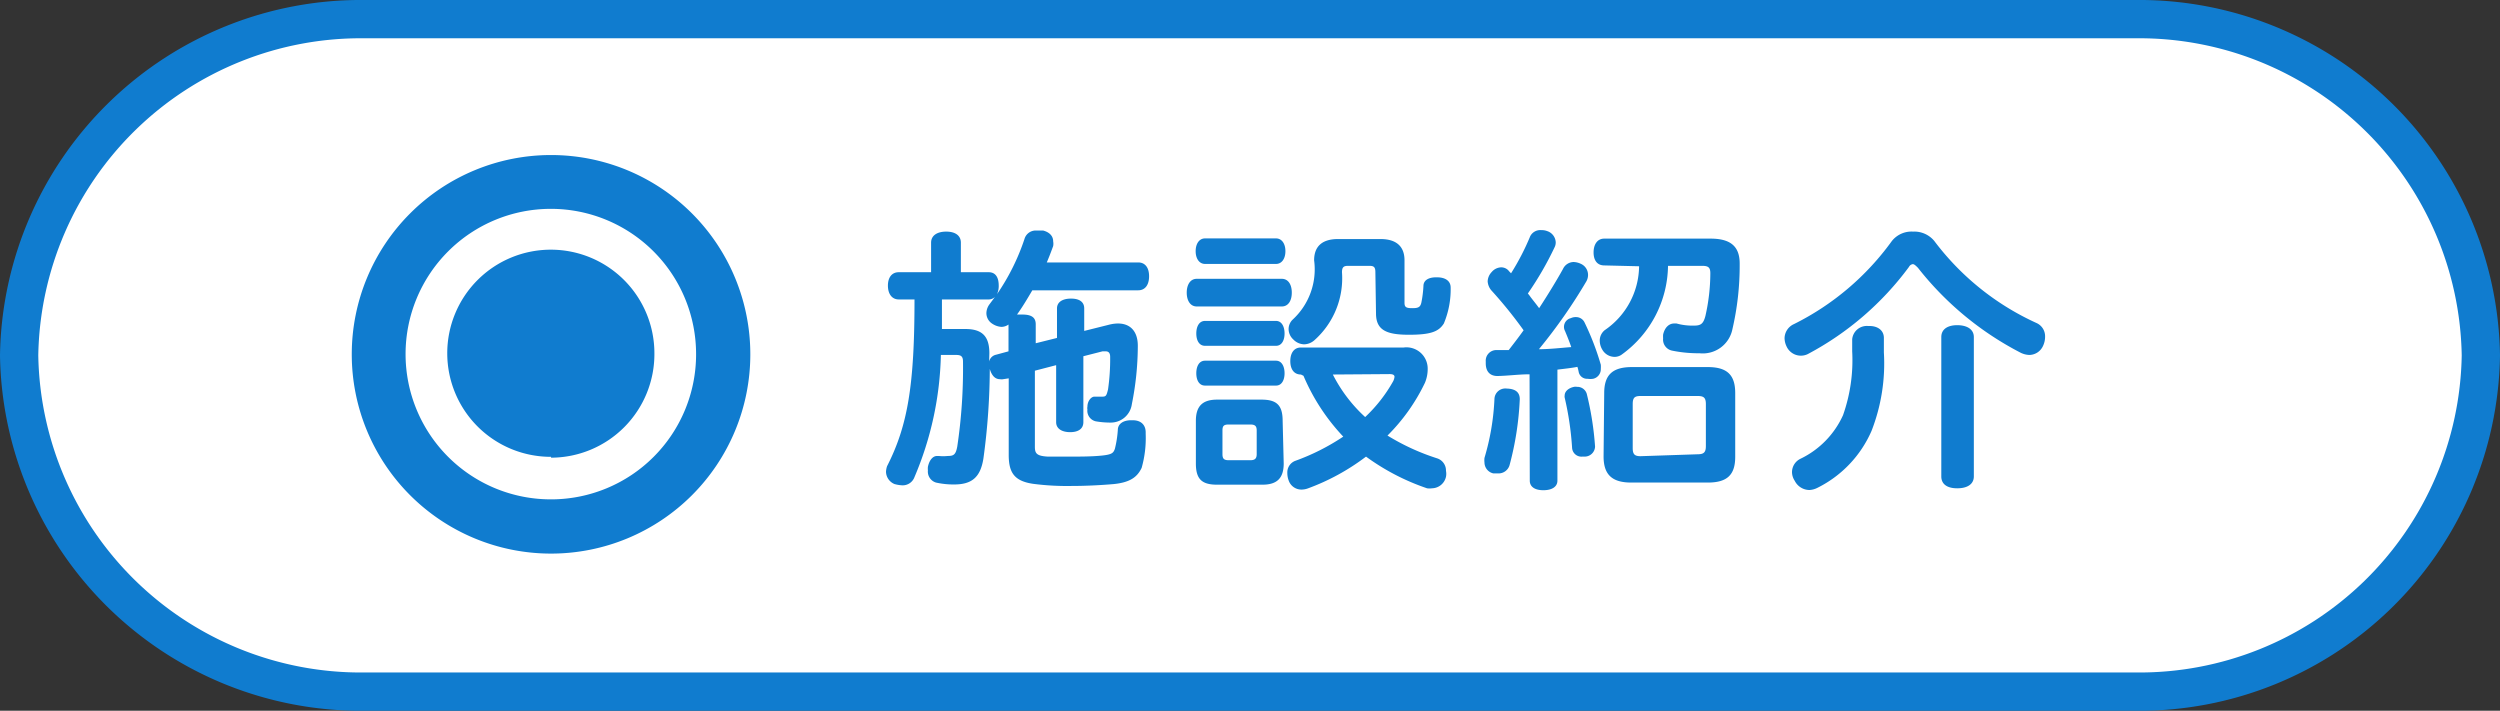
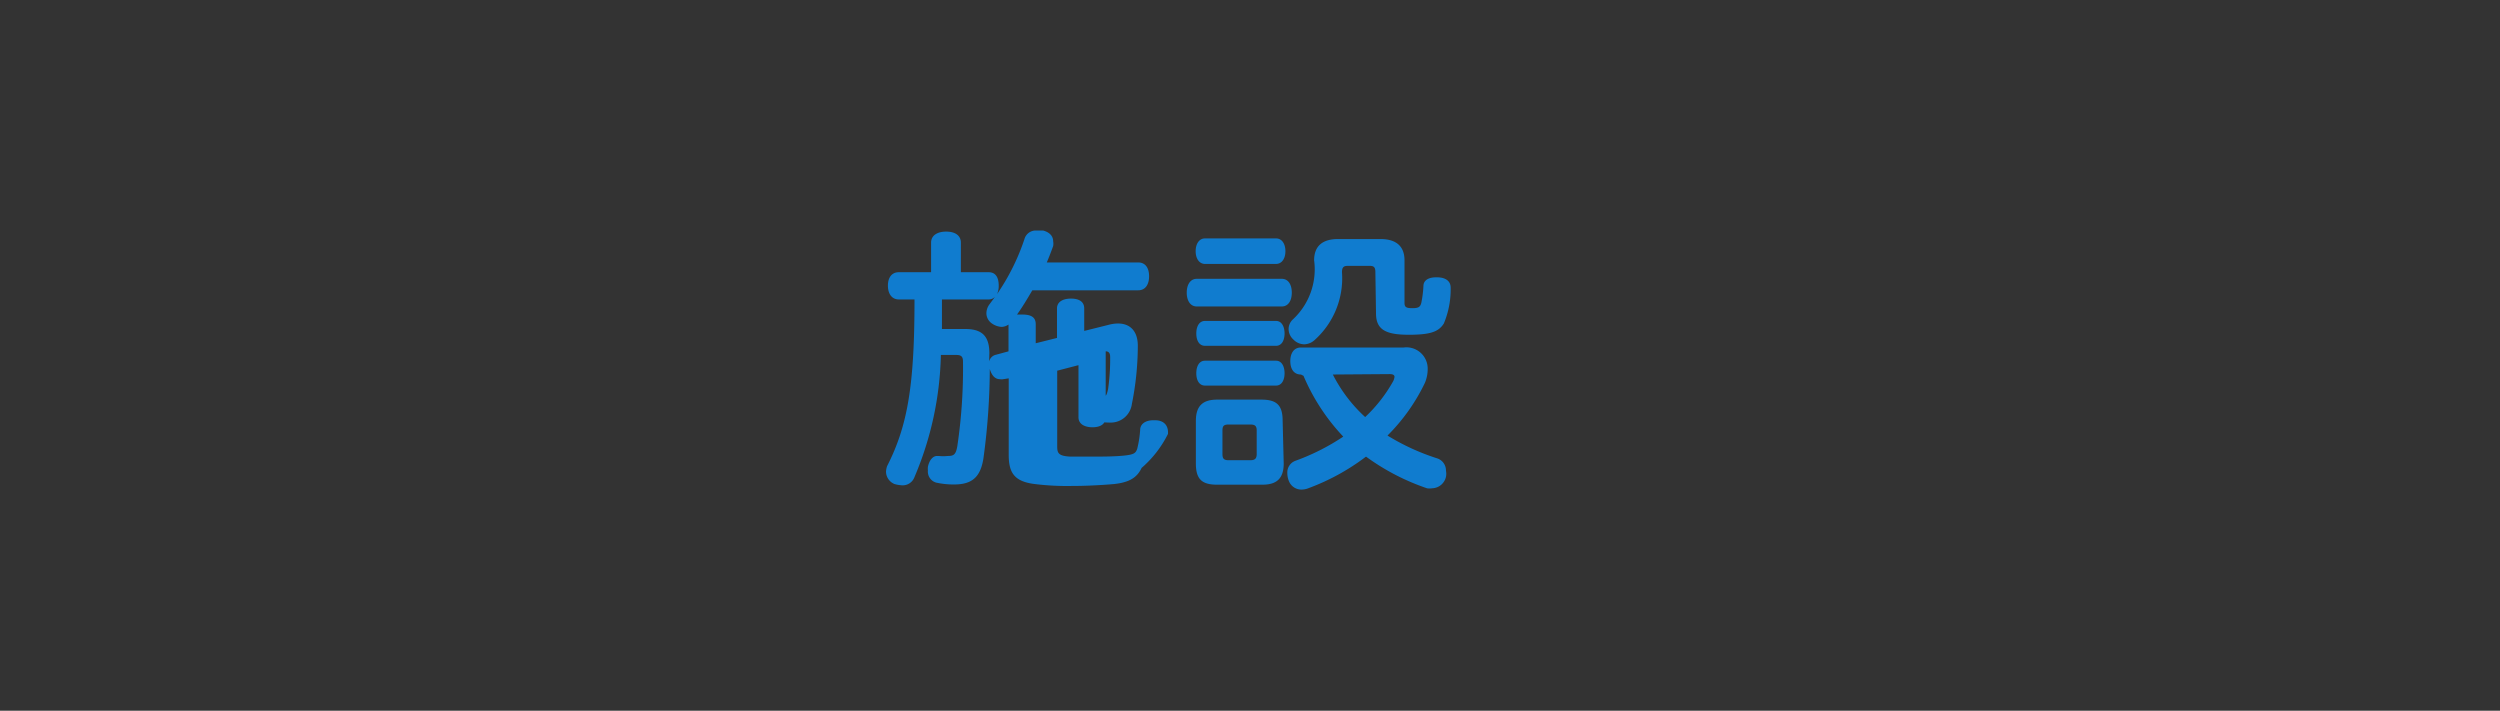
<svg xmlns="http://www.w3.org/2000/svg" viewBox="0 0 117.55 33.42">
  <rect x="0" y="0" width="117.55" height="33.42" fill="#333333" stroke="none" />
  <defs>
    <style>.cls-1{fill:#fff;}.cls-2{fill:none;stroke:#107ccf;stroke-linecap:round;stroke-linejoin:round;stroke-width:1.8px;}.cls-3{fill:#107ccf;}</style>
  </defs>
  <g id="レイヤー_2" data-name="レイヤー 2">
    <g id="レイヤー_1-2" data-name="レイヤー 1">
-       <path class="cls-1" d="M116.65,16.71a16.06,16.06,0,0,1-16.22,15.81H17.13A16.07,16.07,0,0,1,.9,16.71,16.07,16.07,0,0,1,17.13.9h83.3A16.07,16.07,0,0,1,116.65,16.71Z" />
-       <path class="cls-2" d="M116.65,16.71a16.06,16.06,0,0,1-16.22,15.81H17.13A16.07,16.07,0,0,1,.9,16.71,16.07,16.07,0,0,1,17.13.9h83.3A16.07,16.07,0,0,1,116.65,16.71Z" />
-       <path class="cls-3" d="M25.91,7.29a9.37,9.37,0,1,0,9.37,9.37A9.37,9.37,0,0,0,25.91,7.29Zm0,16.19a6.83,6.83,0,1,1,6.82-6.82A6.82,6.82,0,0,1,25.91,23.48Zm0-2a4.87,4.87,0,1,1,4.86-4.86A4.87,4.87,0,0,1,25.91,21.52Z" />
-       <path class="cls-3" d="M47.17,17.83a.4.4,0,0,1-.15,0c-.24,0-.39-.18-.48-.48a.35.35,0,0,1,0-.14,31.61,31.61,0,0,1-.3,4.35c-.14.88-.54,1.22-1.38,1.22a3.81,3.81,0,0,1-.85-.09.54.54,0,0,1-.38-.57.91.91,0,0,1,0-.17c.07-.33.24-.51.43-.51h.08a1.93,1.93,0,0,0,.42,0c.28,0,.38-.06.45-.44a24.85,24.85,0,0,0,.27-4c0-.25-.1-.31-.32-.31h-.72A15.48,15.48,0,0,1,43,22.43a.59.59,0,0,1-.58.39,1.59,1.59,0,0,1-.36-.06.64.64,0,0,1-.4-.58,1,1,0,0,1,.05-.26C42.69,20,43,18.08,43,14.08h-.74c-.32,0-.51-.26-.51-.65s.19-.63.51-.63h1.52V11.41c0-.34.29-.52.71-.52s.69.18.69.52V12.8h1.31c.32,0,.47.24.47.63a.92.92,0,0,1-.08.4,10.28,10.28,0,0,0,1.29-2.59.55.55,0,0,1,.57-.4l.31,0c.3.08.47.26.47.51a.6.6,0,0,1,0,.22c-.09.25-.19.51-.3.77h4.3c.32,0,.51.24.51.65s-.19.66-.51.66H48.54c-.23.39-.46.78-.72,1.14l.25,0c.45,0,.63.15.63.46v.89l1-.25V14.5c0-.29.25-.46.66-.46s.62.17.62.46v1.06l1.12-.28c.88-.24,1.41.16,1.4,1A14,14,0,0,1,53.22,19a1,1,0,0,1-1,.87,4,4,0,0,1-.7-.06.51.51,0,0,1-.39-.56.25.25,0,0,1,0-.12c0-.28.18-.48.33-.48h0l.31,0h.07c.17,0,.19-.06.26-.34a10.07,10.07,0,0,0,.1-1.53c0-.15-.05-.26-.21-.26l-.15,0-.9.23v3.1c0,.32-.25.47-.62.47s-.66-.15-.66-.47V17.17l-1,.26V21c0,.31.07.44.61.47l1,0c.51,0,1.07,0,1.55-.05s.53-.13.6-.31a5,5,0,0,0,.14-.89c0-.3.27-.46.62-.46h.08c.39,0,.61.22.61.57v.07A5.13,5.13,0,0,1,53.68,22c-.21.44-.55.68-1.3.76-.57.05-1.3.09-2,.09a12.34,12.34,0,0,1-1.8-.1c-.89-.13-1.15-.53-1.15-1.36v-3.6ZM46.51,17a.42.42,0,0,1,.32-.32l.59-.16V15.26a.59.59,0,0,1-.33.11.88.88,0,0,1-.45-.16.59.59,0,0,1-.26-.48.72.72,0,0,1,.16-.44c.07-.1.16-.21.24-.33a.41.41,0,0,1-.3.12H44.29c0,.47,0,.92,0,1.39h1.1c.78,0,1.13.33,1.13,1.14Z" />
+       <path class="cls-3" d="M47.17,17.83a.4.4,0,0,1-.15,0c-.24,0-.39-.18-.48-.48a.35.35,0,0,1,0-.14,31.61,31.61,0,0,1-.3,4.35c-.14.88-.54,1.22-1.38,1.22a3.81,3.81,0,0,1-.85-.09.54.54,0,0,1-.38-.57.91.91,0,0,1,0-.17c.07-.33.24-.51.43-.51h.08a1.93,1.93,0,0,0,.42,0c.28,0,.38-.06.45-.44a24.85,24.85,0,0,0,.27-4c0-.25-.1-.31-.32-.31h-.72A15.48,15.48,0,0,1,43,22.43a.59.59,0,0,1-.58.39,1.59,1.59,0,0,1-.36-.06.64.64,0,0,1-.4-.58,1,1,0,0,1,.05-.26C42.69,20,43,18.08,43,14.08h-.74c-.32,0-.51-.26-.51-.65s.19-.63.51-.63h1.52V11.41c0-.34.29-.52.71-.52s.69.18.69.52V12.8h1.31c.32,0,.47.24.47.63a.92.92,0,0,1-.08.4,10.28,10.28,0,0,0,1.29-2.59.55.55,0,0,1,.57-.4l.31,0c.3.08.47.26.47.51a.6.6,0,0,1,0,.22c-.09.25-.19.51-.3.77h4.3c.32,0,.51.24.51.65s-.19.66-.51.66H48.54c-.23.39-.46.78-.72,1.14l.25,0c.45,0,.63.15.63.46v.89l1-.25V14.5c0-.29.25-.46.66-.46s.62.17.62.46v1.06l1.12-.28c.88-.24,1.41.16,1.4,1A14,14,0,0,1,53.22,19a1,1,0,0,1-1,.87,4,4,0,0,1-.7-.06.51.51,0,0,1-.39-.56.25.25,0,0,1,0-.12c0-.28.18-.48.33-.48h0l.31,0h.07c.17,0,.19-.06.26-.34a10.07,10.07,0,0,0,.1-1.53c0-.15-.05-.26-.21-.26v3.1c0,.32-.25.47-.62.47s-.66-.15-.66-.47V17.17l-1,.26V21c0,.31.07.44.61.47l1,0c.51,0,1.07,0,1.55-.05s.53-.13.6-.31a5,5,0,0,0,.14-.89c0-.3.27-.46.62-.46h.08c.39,0,.61.22.61.57v.07A5.13,5.13,0,0,1,53.68,22c-.21.44-.55.68-1.3.76-.57.05-1.3.09-2,.09a12.34,12.34,0,0,1-1.8-.1c-.89-.13-1.15-.53-1.15-1.36v-3.6ZM46.51,17a.42.42,0,0,1,.32-.32l.59-.16V15.26a.59.59,0,0,1-.33.11.88.88,0,0,1-.45-.16.59.59,0,0,1-.26-.48.72.72,0,0,1,.16-.44c.07-.1.16-.21.24-.33a.41.41,0,0,1-.3.12H44.29c0,.47,0,.92,0,1.39h1.1c.78,0,1.13.33,1.13,1.14Z" />
      <path class="cls-3" d="M56.27,14.41c-.31,0-.47-.29-.47-.65s.16-.65.47-.65h4c.31,0,.47.28.47.65s-.16.65-.47.65Zm4.09,7.38c0,.71-.33,1-1,1H57.23c-.73,0-1-.27-1-1v-2c0-.7.32-1,1-1h2.08c.72,0,1,.26,1,1Zm-3.7-9.38c-.27,0-.44-.25-.44-.6s.17-.6.44-.6H60c.27,0,.44.25.44.6s-.17.6-.44.6Zm0,3.85c-.28,0-.41-.26-.41-.58s.13-.59.41-.59H60c.26,0,.4.26.4.59s-.14.58-.4.58Zm0,1.87c-.28,0-.41-.26-.41-.58s.13-.59.41-.59H60c.26,0,.4.26.4.59s-.14.58-.4.58Zm2.43,2.11c0-.22-.09-.28-.31-.28h-1c-.23,0-.3.06-.3.28v1.11c0,.22.07.29.3.29h1c.22,0,.31-.07.31-.29Zm2.08-2.63c-.34,0-.5-.27-.5-.63s.16-.64.5-.64H66a1,1,0,0,1,1.13,1A1.68,1.68,0,0,1,67,18a8.93,8.93,0,0,1-1.76,2.48,10.6,10.6,0,0,0,2.33,1.07.6.6,0,0,1,.42.59.72.72,0,0,1,0,.28.69.69,0,0,1-.66.54.85.85,0,0,1-.23,0,10.69,10.69,0,0,1-2.87-1.49,10.47,10.47,0,0,1-2.72,1.49.89.89,0,0,1-.31.06.63.63,0,0,1-.6-.41,1,1,0,0,1-.07-.37.58.58,0,0,1,.37-.57,10.4,10.4,0,0,0,2.26-1.14,9.63,9.63,0,0,1-1.87-2.86Zm3.5-4.81c0-.24-.07-.3-.28-.3h-1c-.21,0-.29.06-.29.3A3.9,3.9,0,0,1,61.8,16a.75.75,0,0,1-.48.19.73.73,0,0,1-.51-.23.67.67,0,0,1-.22-.49.62.62,0,0,1,.2-.45,3.21,3.21,0,0,0,1-2.78c0-.7.43-1,1.12-1h2c.74,0,1.13.34,1.13,1v2c0,.21.09.25.37.25s.37-.05.42-.25a5.29,5.29,0,0,0,.1-.79c0-.27.24-.41.59-.41h.05c.39,0,.64.17.64.48v0a4.17,4.17,0,0,1-.32,1.69c-.24.38-.61.53-1.64.53s-1.55-.2-1.55-1Zm-2,4.81a7,7,0,0,0,1.52,2,7,7,0,0,0,1.32-1.69.63.63,0,0,0,.06-.2c0-.09-.08-.13-.23-.13Z" />
-       <path class="cls-3" d="M71.46,18.77v0a14.28,14.28,0,0,1-.48,3.1.54.54,0,0,1-.55.39l-.21,0a.53.53,0,0,1-.42-.51,1,1,0,0,1,0-.22,11.39,11.39,0,0,0,.47-2.79.51.51,0,0,1,.57-.47h0C71.25,18.28,71.46,18.44,71.46,18.77Zm.46-1.17c-.51,0-1,.07-1.51.08h0c-.35,0-.55-.21-.55-.6V17a.5.5,0,0,1,.51-.54h.57c.24-.31.48-.62.7-.93a20.33,20.33,0,0,0-1.52-1.88.73.73,0,0,1-.17-.42.67.67,0,0,1,.19-.44.61.61,0,0,1,.45-.22.47.47,0,0,1,.33.14,1.66,1.66,0,0,0,.13.14,11.49,11.49,0,0,0,.9-1.74.53.53,0,0,1,.51-.29.76.76,0,0,1,.3.05.58.58,0,0,1,.39.52.5.5,0,0,1-.05.23,15.29,15.29,0,0,1-1.26,2.18,1.92,1.92,0,0,1,.13.17c.13.17.27.34.4.52.43-.66.82-1.3,1.12-1.84a.56.56,0,0,1,.5-.33.84.84,0,0,1,.33.08.57.57,0,0,1,.35.53.61.61,0,0,1-.08.3,25,25,0,0,1-2.23,3.19c.5,0,1-.06,1.52-.1-.09-.27-.2-.53-.29-.75a.42.42,0,0,1,.27-.61.52.52,0,0,1,.24-.05.44.44,0,0,1,.4.24,12.57,12.57,0,0,1,.77,2,1.5,1.5,0,0,1,0,.2.46.46,0,0,1-.36.46.82.82,0,0,1-.26,0,.4.4,0,0,1-.42-.32,2.1,2.1,0,0,0-.06-.24c-.31.06-.62.09-.94.13V22.6c0,.29-.26.45-.66.45s-.64-.16-.64-.45ZM75,21a.49.49,0,0,1-.5.47H74.4a.44.44,0,0,1-.48-.41,14.25,14.25,0,0,0-.35-2.37.25.25,0,0,1,0-.09c0-.21.2-.36.44-.41a.34.34,0,0,1,.14,0,.46.46,0,0,1,.46.33A14.4,14.4,0,0,1,75,21Zm.43-8.52c-.32,0-.5-.23-.5-.61s.18-.65.5-.65h5c.91,0,1.37.34,1.37,1.17v.08a13.23,13.23,0,0,1-.34,3,1.42,1.42,0,0,1-1.55,1.14,6.09,6.09,0,0,1-1.27-.12.53.53,0,0,1-.44-.58,1.15,1.15,0,0,1,0-.18c.08-.35.29-.52.52-.52h.11a2.79,2.79,0,0,0,.82.1c.31,0,.44-.07.54-.46a9.2,9.2,0,0,0,.23-2c0-.28-.1-.35-.39-.35H78.43a5.22,5.22,0,0,1-2.16,4.16.57.57,0,0,1-.35.12.67.67,0,0,1-.58-.34.84.84,0,0,1-.12-.42.63.63,0,0,1,.24-.5,3.68,3.68,0,0,0,1.61-3Zm0,6c0-.85.39-1.22,1.3-1.22h3.57c.91,0,1.29.37,1.29,1.22v3c0,.85-.38,1.21-1.29,1.21H76.7c-.91,0-1.3-.38-1.3-1.23Zm4.39,2.88c.28,0,.39-.08.39-.38V19c0-.31-.11-.38-.39-.38H77.14c-.27,0-.37.07-.37.38v2.07c0,.3.1.38.37.38Z" />
-       <path class="cls-3" d="M89.94,12.42a.24.24,0,0,0-.18.13A14.14,14.14,0,0,1,85,16.65a.74.74,0,0,1-1-.37.92.92,0,0,1-.09-.38.74.74,0,0,1,.44-.66,12.58,12.58,0,0,0,4.6-3.9,1.18,1.18,0,0,1,1-.45,1.22,1.22,0,0,1,1,.44,12.45,12.45,0,0,0,4.81,3.86.68.68,0,0,1,.4.64,1,1,0,0,1-.09.42.72.72,0,0,1-.65.44,1,1,0,0,1-.4-.1,14.72,14.72,0,0,1-4.84-4C90.06,12.47,90,12.42,89.94,12.42Zm-1.36,3.47v.68A8.74,8.74,0,0,1,88,20.26a5.39,5.39,0,0,1-2.55,2.68.93.93,0,0,1-.37.1.78.78,0,0,1-.69-.43.76.76,0,0,1-.13-.41.7.7,0,0,1,.4-.63,4.18,4.18,0,0,0,2-2.05,7.76,7.76,0,0,0,.43-3v-.57a.69.69,0,0,1,.76-.62C88.27,15.31,88.58,15.52,88.58,15.89Zm4.23,6.51c0,.37-.31.56-.78.56s-.75-.19-.75-.56V15.85c0-.38.31-.56.75-.56s.78.18.78.56Z" />
    </g>
  </g>
</svg>